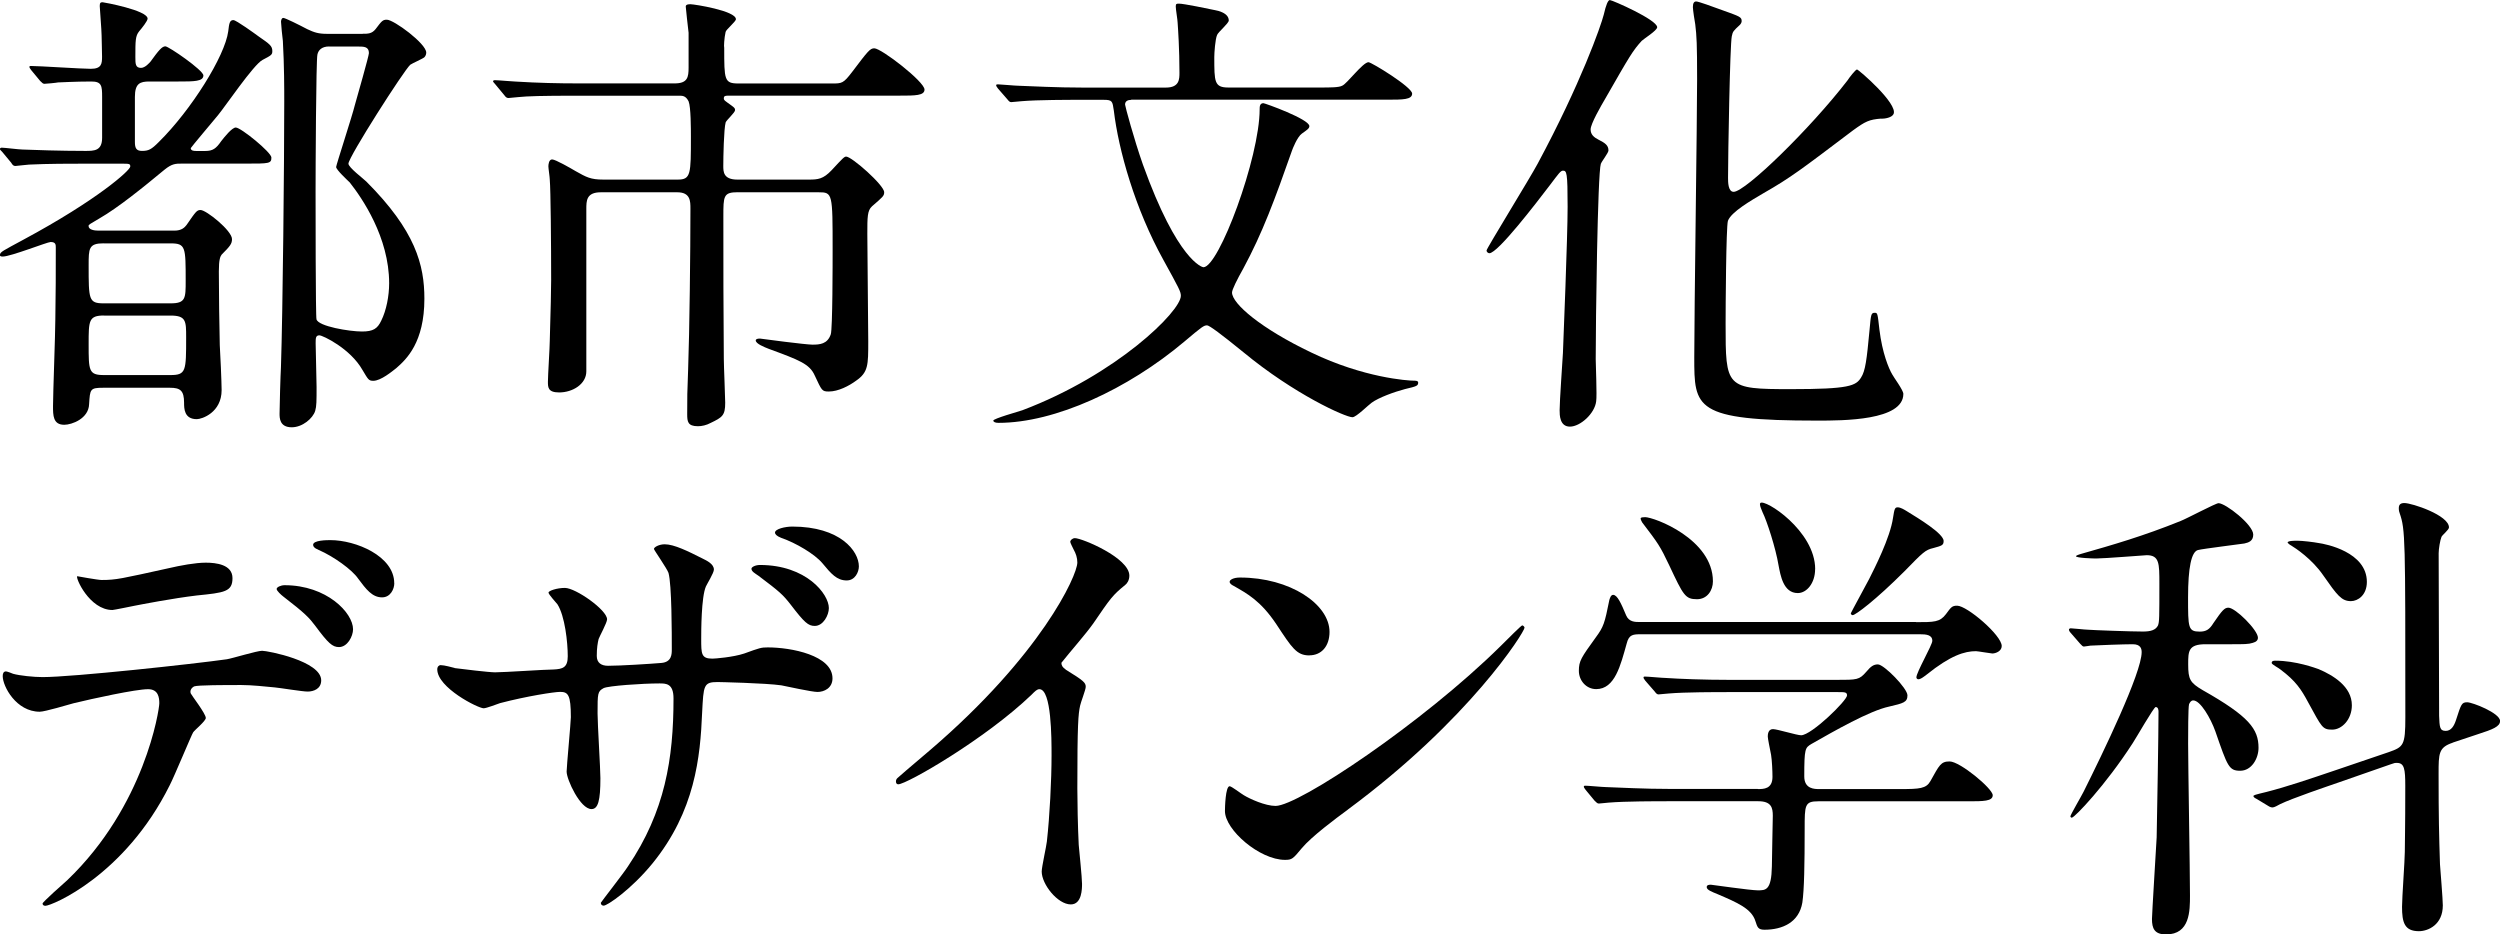
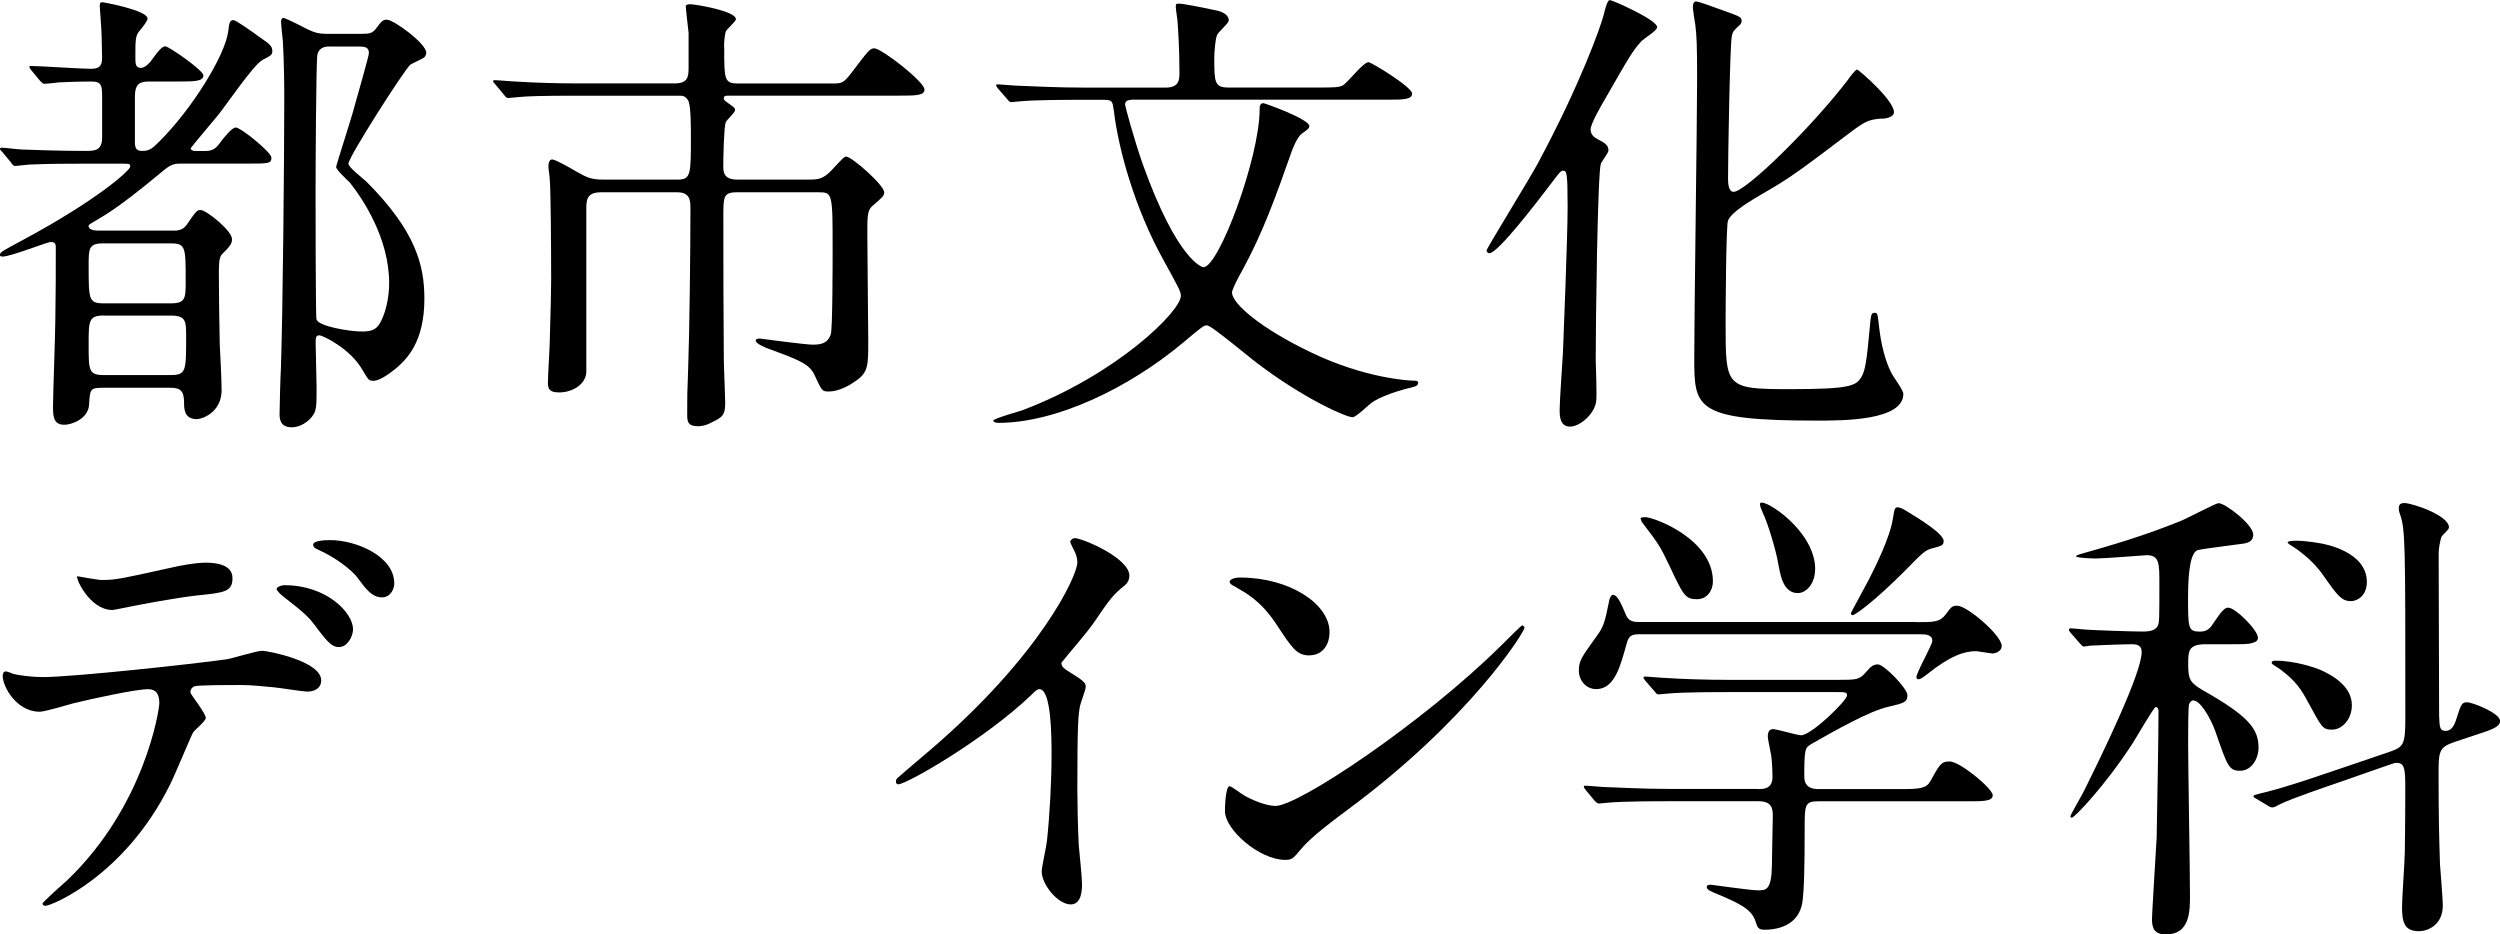
<svg xmlns="http://www.w3.org/2000/svg" id="uuid-d02e6ece-0e48-4257-8046-3e81a65cee29" data-name="レイヤー 2" width="378.2" height="141.36" viewBox="0 0 378.2 141.36">
  <defs>
    <style>
      .uuid-13dbb169-2eeb-4975-94c2-6cd48022c4da {
        stroke-width: 0px;
      }
    </style>
  </defs>
  <g id="uuid-696b9182-17ce-4d73-b164-6a675d786791" data-name="OBJECTS">
    <g>
      <path class="uuid-13dbb169-2eeb-4975-94c2-6cd48022c4da" d="m15.61,58.66c-1.99,0-1.99.21-2.13,2.48-.07,2.2-2.62,3.12-3.76,3.12-1.7,0-1.7-1.42-1.7-2.83,0-1.85.35-11.07.35-13.12.07-5.11.07-6.03.07-10.85,0-.43,0-.85-.78-.85-.5,0-6.03,2.2-7.24,2.2-.14,0-.43,0-.43-.21,0-.5.43-.64,3.55-2.34,11.21-6.03,16.17-10.5,16.17-11.07,0-.43-.14-.43-1.42-.43h-5.53c-1.99,0-5.53,0-8.37.14-.21,0-1.92.21-2.06.21-.28,0-.43-.14-.64-.5l-1.35-1.63c-.28-.28-.35-.35-.35-.43,0-.14.14-.21.28-.21.43,0,2.62.28,3.12.28,1.77.07,5.75.21,9.51.21,1.35,0,2.55,0,2.55-1.99v-6.17c0-1.7-.07-2.34-1.63-2.34-2.41,0-4.82.14-5.04.14-.28.07-1.92.21-2.06.21-.21,0-.35-.14-.64-.43l-1.35-1.63q-.28-.35-.28-.5c0-.14.14-.14.21-.14,1.28,0,7.66.43,9.08.43,1.63,0,1.7-.78,1.7-1.84,0-1.21-.07-2.48-.07-3.26,0-.71-.28-4.11-.28-4.4,0-.5.14-.57.43-.57.14,0,6.81,1.21,6.81,2.48,0,.35-.85,1.42-1.28,1.92-.57.71-.57,1.42-.57,3.9,0,.99,0,1.63.85,1.63.64,0,1.28-.78,1.42-.92,1.28-1.77,1.77-2.34,2.27-2.34s5.75,3.62,5.75,4.4c0,.92-1.42.92-3.76.92h-4.4c-1.42,0-2.2.28-2.2,2.34v6.81c0,.92.21,1.35,1.07,1.35.99,0,1.42-.21,2.55-1.35,4.89-4.82,10-12.98,10.5-16.74.14-1.2.21-1.7.78-1.7.42,0,3.26,2.06,3.83,2.48,1.63,1.13,2.06,1.42,2.06,2.2,0,.57-.14.64-1.49,1.35-1.35.71-5.67,7.09-6.74,8.37-.64.78-4.11,4.89-4.11,4.97,0,.43.57.43.85.43h1.35c1.13,0,1.63-.36,2.41-1.49.5-.64,1.63-2.06,2.2-2.06.78,0,5.39,3.76,5.39,4.54,0,.92-.35.92-3.83.92h-9.72c-.92,0-1.49,0-2.62.92-3.26,2.7-7.02,5.75-9.86,7.38-1.42.85-1.63.92-1.63,1.13,0,.57.85.71,1.49.71h11.49c1.13,0,1.56-.5,1.84-.85,1.42-2.06,1.56-2.27,2.13-2.27.85,0,4.75,3.12,4.75,4.4,0,.71-.28,1.06-1.56,2.34-.21.28-.43.71-.43,2.55,0,2.91.07,8.37.14,11.14.07.92.28,5.75.28,6.81,0,3.4-2.98,4.4-3.76,4.4-1.92,0-1.92-1.63-1.92-2.48,0-1.84-.57-2.27-2.13-2.27h-10.14Zm.07-21.85c-2.27,0-2.27.78-2.27,3.33,0,5.18,0,5.75,2.27,5.75h10.14c2.27,0,2.27-.78,2.27-3.4,0-5.11,0-5.67-2.27-5.67h-10.14Zm.07,10.92c-2.34,0-2.34.78-2.34,4.33,0,4.04,0,4.68,2.34,4.68h10c2.41,0,2.41-.57,2.41-5.74,0-2.41,0-3.26-2.34-3.26h-10.07ZM54.83,5.11c.85,0,1.42,0,1.99-.71.92-1.21,1.06-1.42,1.7-1.42,1.06,0,5.96,3.62,5.96,4.97,0,.21-.07.5-.28.71-.21.21-1.84.92-2.13,1.13-.92.78-9.36,13.98-9.36,14.97,0,.57,2.27,2.27,2.7,2.7,7.45,7.45,8.79,12.63,8.79,17.73,0,6.6-2.7,9.15-4.25,10.5-.64.5-2.34,1.92-3.48,1.92-.71,0-.78-.21-1.63-1.63-1.84-3.26-6.03-5.25-6.52-5.25-.57,0-.57.43-.57,1.21,0,.92.14,5.53.14,6.6,0,2.13,0,2.91-.21,3.62-.35,1.13-1.92,2.48-3.55,2.48-1.84,0-1.84-1.42-1.84-2.06,0-.99.14-5.96.21-7.02.28-8.44.5-31.07.5-40.15,0-1.99,0-5.46-.21-9.22-.07-.43-.28-2.62-.28-2.91,0-.14.07-.57.35-.57s2.41,1.06,3.62,1.7c1.06.5,1.7.71,2.98.71h5.39Zm-5.04,1.92c-1.13,0-1.63.57-1.77,1.21-.21.78-.28,17.73-.28,20.71,0,1.85,0,19.01.14,19.36.28,1.06,4.97,1.84,6.88,1.84,1.7,0,2.34-.43,2.91-1.63.78-1.56,1.2-3.76,1.2-5.67,0-6.95-4.11-12.91-5.96-15.25-.36-.35-2.06-1.92-2.06-2.34,0-.28,2.48-7.87,2.83-9.36.36-1.28,2.13-7.45,2.13-7.87,0-.99-.78-.99-1.63-.99h-4.4Z" />
      <path class="uuid-13dbb169-2eeb-4975-94c2-6cd48022c4da" d="m111.63,29.08c-2.2,0-2.2.57-2.2,3.69,0,6.88,0,14.61.07,21.56,0,1.06.21,5.67.21,6.6,0,1.92-.43,2.2-2.2,3.05-.64.35-1.35.5-1.92.5-1.56,0-1.63-.71-1.63-1.84,0-2.55,0-3.33.14-6.74.21-5.6.35-18.02.35-24.33,0-1.13,0-2.48-1.99-2.48h-11.56c-2.2,0-2.2,1.28-2.2,2.55v24.54c0,1.92-2.06,3.19-4.11,3.19-1.7,0-1.7-.78-1.7-1.63,0-.92.28-5.25.28-6.17.14-4.4.21-8.23.21-9.22,0-5.18-.07-13.69-.21-15.18,0-.36-.21-1.7-.21-1.99s.07-1.06.57-1.06,2.84,1.35,3.55,1.77c1.63.92,2.27,1.28,4.18,1.28h11.28c1.98,0,1.98-.85,1.98-6.45,0-1.21,0-4.54-.35-5.39-.43-.85-.92-.85-1.42-.85h-15.39c-5.46,0-7.59.07-8.94.21-.21,0-1.28.14-1.49.14-.28,0-.43-.14-.64-.43l-1.35-1.63c-.28-.35-.35-.35-.35-.5,0-.07.14-.14.28-.14.5,0,2.7.21,3.12.21,3.47.21,6.38.28,9.72.28h14.33c1.98,0,2.13-.92,2.13-2.41v-5.25c-.07-.57-.43-3.76-.43-3.97,0-.35.5-.35.71-.35.57,0,6.88.99,6.88,2.27,0,.35-1.49,1.56-1.56,1.92-.21.92-.28,2.27-.21,2.41,0,4.82,0,5.39,2.13,5.39h14.19c1.49,0,1.7,0,3.05-1.77,2.41-3.19,2.7-3.55,3.34-3.55,1.06,0,7.59,5.04,7.59,6.24,0,.92-1.42.92-3.76.92h-25.54c-.85,0-1.06,0-1.06.43,0,.28.28.42.57.64.99.71,1.13.78,1.13,1.13s-1.28,1.49-1.42,1.84c-.28.99-.36,5.32-.36,6.6,0,.85,0,2.06,2.13,2.06h10.78c1.42,0,2.2-.07,3.48-1.42,1.7-1.84,1.92-2.06,2.2-2.06.85,0,5.75,4.33,5.75,5.39,0,.57-.21.71-1.84,2.13-.71.64-.71,1.63-.71,4.19s.14,13.97.14,16.24c0,3.62,0,4.68-1.85,5.96-1.06.78-2.69,1.63-4.11,1.63-1.06,0-1.06-.14-2.13-2.41-.78-1.77-2.34-2.34-6.95-4.04-.71-.28-1.98-.78-1.98-1.28,0-.21.28-.28.64-.28.43.07,6.95.92,7.94.92,1.07,0,2.27-.07,2.77-1.56.28-.78.28-10.99.28-12.77,0-8.58,0-8.72-2.13-8.72h-12.2Z" />
      <path class="uuid-13dbb169-2eeb-4975-94c2-6cd48022c4da" d="m171.12,15.11c-.43,0-.92.14-.92.71,0,.21,1.35,5.25,2.7,9.08,5.25,14.61,9.01,15.53,9.15,15.53,2.34,0,8.51-16.6,8.51-23.9,0-.35,0-.92.57-.92.21,0,6.95,2.41,6.95,3.47,0,.36-.35.57-1.13,1.13-.71.5-1.42,2.34-1.49,2.55-2.62,7.45-4.47,12.48-7.38,17.87-.92,1.63-1.7,3.19-1.7,3.62,0,1.7,4.4,5.46,11.99,9.08,7.94,3.83,14.61,4.26,15.53,4.26.21,0,.64,0,.64.28,0,.5-.21.57-1.99.99-1.63.43-3.97,1.28-5.04,2.06-.43.28-2.34,2.2-2.91,2.2-1.06,0-8.8-3.47-16.53-9.86q-4.96-4.04-5.46-4.04c-.5,0-.78.21-3.47,2.48-8.51,7.16-19.51,12.27-28.09,12.27-.5,0-.78-.14-.78-.35,0-.28,3.76-1.35,4.4-1.56,14.26-5.39,23.97-14.97,23.97-17.31,0-.64-.28-1.13-2.62-5.39-4.33-7.8-6.81-16.67-7.52-22.63-.21-1.42-.21-1.63-1.56-1.63h-3.47c-1.7,0-6.53,0-8.94.21-.21,0-1.28.14-1.56.14-.21,0-.35-.14-.57-.42l-1.42-1.63q-.28-.35-.28-.5c0-.14.14-.14.28-.14.42,0,2.55.21,3.05.21,2.06.07,5.75.28,9.79.28h12.55c2.06,0,2.06-1.28,2.06-2.27,0-3.55-.21-6.6-.28-7.59,0-.35-.28-1.98-.28-2.41s.14-.43.5-.43c.71,0,4.47.78,5.46.99.43.07,2.06.43,2.06,1.56,0,.43-1.63,1.77-1.77,2.2-.28.64-.42,2.7-.42,3.33,0,3.76,0,4.61,2.13,4.61h13.83c1.63,0,2.91,0,3.4-.28.71-.28,3.12-3.55,3.97-3.55.43,0,6.6,3.76,6.6,4.75,0,.92-1.42.92-3.76.92h-38.73Z" />
      <path class="uuid-13dbb169-2eeb-4975-94c2-6cd48022c4da" d="m242.18,24.75c-.5,1.49-.78,24.19-.78,29.58,0,.99.21,5.46.07,6.38-.21,1.85-2.41,3.83-3.97,3.83s-1.56-1.77-1.56-2.48c0-1.35.43-7.38.5-8.65.07-1.84.71-17.52.71-22.13,0-5.25-.14-5.46-.71-5.46-.35,0-.64.43-1.98,2.2-2.06,2.7-7.87,10.29-9.15,10.29-.14,0-.42-.14-.42-.43s6.6-10.99,7.73-13.12c6.52-12.13,9.57-20.85,10-22.55q.5-2.2.92-2.2c.35,0,7.16,2.98,7.16,4.11,0,.5-2.06,1.77-2.34,2.06-1.35,1.49-1.77,2.2-5.46,8.65-.71,1.21-2.27,3.9-2.27,4.75,0,.78.5,1.2,1.21,1.56.99.5,1.49.85,1.49,1.63,0,.35-1.06,1.7-1.13,1.98Zm42.42-6.81c-1.84.14-2.41.43-4.26,1.77-7.8,5.89-9.43,7.16-13.55,9.51-1.92,1.13-4.89,2.84-5.39,4.19-.28.92-.35,13.26-.35,15.53,0,9.72,0,9.93,9.86,9.93,8.87,0,9.86-.5,10.64-1.77.64-.99.85-2.62,1.28-7.23.21-2.27.21-2.55.78-2.55.43,0,.43.07.71,2.55.43,3.55,1.42,5.89,1.92,6.74.21.43,1.7,2.41,1.7,2.98,0,4.04-9.08,4.04-13.05,4.04-18.58,0-18.58-1.92-18.58-9.58,0-6.67.43-35.96.43-42.06,0-5.39-.07-6.53-.28-8.3-.07-.35-.36-2.2-.36-2.62,0-.64.21-.85.5-.85.35,0,2.48.78,4.04,1.35,2.55.92,2.84.99,2.84,1.63,0,.21-.14.43-.28.57-.99.92-1.06.99-1.21,1.7-.28,1.21-.57,18.09-.57,21.42,0,.64,0,2.13.85,2.13,1.77,0,11.56-9.51,17.24-16.88.21-.35,1.2-1.63,1.42-1.63s6.24,5.18,5.53,6.74c-.28.57-1.35.71-1.84.71Z" />
      <path class="uuid-13dbb169-2eeb-4975-94c2-6cd48022c4da" d="m31.14,108.59c0,.5-1.7,1.84-1.92,2.2-.21.28-2.91,6.81-3.55,8.01-6.81,13.69-17.87,18.23-18.8,18.23-.28,0-.43-.14-.43-.35s3.19-3.05,3.76-3.55c11.7-11.21,13.9-25.75,13.9-26.74,0-.85-.14-2.13-1.7-2.13-1.85,0-8.37,1.42-11.28,2.13-.78.21-4.33,1.28-5.11,1.28-3.55,0-5.6-3.83-5.6-5.39,0-.43.14-.71.5-.71.14,0,.92.28,1.07.36.99.28,3.12.5,4.47.5,4.54,0,22.91-1.99,27.88-2.7.85-.14,4.54-1.28,5.32-1.28.85,0,8.94,1.56,8.94,4.47,0,1.28-1.13,1.7-2.06,1.7-.78,0-4.25-.57-4.97-.63-1.49-.14-3.47-.36-5.04-.36-2.41,0-6.67,0-7.16.21-.5.28-.64.71-.5,1.07.07.21,2.27,3.05,2.27,3.69Zm-15.75-20.85c2.2,0,2.98-.21,10.07-1.77,1.84-.43,4.11-.85,5.67-.85s4.04.28,4.04,2.34-1.21,2.2-5.39,2.62c-3.62.43-8.37,1.35-9.44,1.56-.35.07-3.12.64-3.33.64-3.48,0-5.67-4.97-5.32-5.11,0,0,3.12.57,3.69.57Zm38.02,7.45c0,1.07-.85,2.7-2.13,2.7-.99,0-1.63-.57-3.62-3.26-.85-1.13-1.49-1.84-4.82-4.4-.28-.21-.99-.85-.99-1.13s.64-.57,1.2-.57c6.39,0,10.36,4.18,10.36,6.67Zm6.24-6.95c0,.85-.57,2.13-1.85,2.13-1.49,0-2.41-1.21-3.62-2.84-.92-1.35-3.69-3.34-5.96-4.33-.71-.28-.85-.57-.85-.78,0-.71,2.13-.71,2.62-.71,3.83,0,9.65,2.41,9.65,6.52Z" />
-       <path class="uuid-13dbb169-2eeb-4975-94c2-6cd48022c4da" d="m68.79,101.07c1.07.14,5.18.64,6.1.64,1.42,0,7.59-.43,8.87-.43,1.35-.07,2.13-.28,2.13-1.99,0-2.13-.43-6.1-1.56-7.87-.21-.28-1.35-1.49-1.35-1.77s1.28-.71,2.48-.71c1.63,0,6.38,3.34,6.38,4.75,0,.5-1.13,2.55-1.28,2.98-.14.57-.28,1.35-.28,2.56,0,1.06.71,1.49,1.7,1.49,1.84,0,6.31-.28,8.09-.43,1.56-.14,1.56-1.35,1.56-2.06,0-2.41,0-9.79-.5-11.56-.21-.64-2.2-3.47-2.2-3.62,0-.28.78-.71,1.63-.71,1.42,0,3.55,1.06,5.67,2.13.71.35,1.77.85,1.77,1.7,0,.5-1.06,2.2-1.21,2.55-.71,1.63-.71,6.81-.71,7.94,0,2.27,0,2.98,1.7,2.98.35,0,3.12-.21,4.82-.78,2.34-.85,2.55-.92,3.55-.92,3.55,0,9.79,1.2,9.79,4.68,0,1.49-1.28,2.06-2.27,2.06-.85,0-4.68-.85-5.46-1-2.41-.35-9.51-.5-9.65-.5-2.13,0-2.13.5-2.34,4.61-.28,6.74-1.06,14.89-7.52,22.84-3.19,3.9-6.81,6.38-7.38,6.38-.21,0-.43-.14-.43-.43,0-.07,3.55-4.61,4.12-5.53,5.6-8.3,6.88-16.25,6.88-25.39,0-2.27-1.13-2.27-2.13-2.27-2.62,0-7.73.36-8.44.71-.92.5-.92.78-.92,3.83,0,1.56.43,8.44.43,9.79,0,3.4-.35,4.68-1.35,4.68-1.7,0-3.76-4.47-3.76-5.67,0-.71.64-7.52.64-8.23,0-3.4-.42-3.83-1.63-3.83-.85,0-5.04.64-9.08,1.7-.43.14-2.06.78-2.48.78-.85,0-7.02-3.12-7.02-5.89,0-.43.28-.64.5-.64.57,0,1.84.36,2.13.43Zm56.6-9.08c0,1.07-.85,2.7-2.13,2.7-.99,0-1.56-.5-3.62-3.19-1.21-1.56-1.7-1.99-4.9-4.4-.5-.35-1.06-.64-1.06-1.06,0-.28.64-.57,1.28-.57,7.02,0,10.43,4.4,10.43,6.52Zm4.54-6.31c0,.85-.57,2.13-1.84,2.13-1.49,0-2.34-.99-3.69-2.62-1.13-1.35-3.97-3.05-6.24-3.83-.71-.28-.92-.57-.92-.78,0-.57,1.56-.92,2.62-.92,7.24,0,10.07,3.69,10.07,6.03Z" />
-       <path class="uuid-13dbb169-2eeb-4975-94c2-6cd48022c4da" d="m161.2,101.29c2.77,1.7,3.05,1.99,3.05,2.62,0,.43-.78,2.41-.85,2.84-.28,1.27-.42,2.77-.42,12.55,0,1.92.07,5.74.21,8.51.07.85.5,4.97.5,5.89,0,.71,0,3.12-1.7,3.12-1.99,0-4.4-3.05-4.4-4.97,0-.71.71-3.83.78-4.54.43-3.83.71-9.29.71-13.05,0-2.55,0-10-1.84-10-.35,0-.64.28-1.2.85-6.95,6.67-18.87,13.54-20.15,13.54-.21,0-.35-.14-.35-.43,0-.21.07-.35.21-.5,1.84-1.63,3.83-3.26,4.96-4.25,16.74-14.33,22.27-26.39,22.27-28.37,0-.71-.21-1.35-.57-1.99-.07-.14-.5-.99-.5-1.13,0-.28.35-.57.71-.57,1.06,0,8.23,2.98,8.23,5.67,0,.71-.35,1.21-.64,1.42-1.91,1.56-2.2,1.98-4.82,5.82-1.21,1.7-3.48,4.25-4.82,5.95,0,.43.21.71.64,1Z" />
+       <path class="uuid-13dbb169-2eeb-4975-94c2-6cd48022c4da" d="m161.2,101.29c2.77,1.7,3.05,1.99,3.05,2.62,0,.43-.78,2.41-.85,2.84-.28,1.27-.42,2.77-.42,12.55,0,1.92.07,5.74.21,8.51.07.85.5,4.97.5,5.89,0,.71,0,3.12-1.7,3.12-1.99,0-4.4-3.05-4.4-4.97,0-.71.71-3.83.78-4.54.43-3.83.71-9.29.71-13.05,0-2.55,0-10-1.84-10-.35,0-.64.28-1.2.85-6.95,6.67-18.87,13.54-20.15,13.54-.21,0-.35-.14-.35-.43,0-.21.07-.35.21-.5,1.84-1.63,3.83-3.26,4.96-4.25,16.74-14.33,22.27-26.39,22.27-28.37,0-.71-.21-1.35-.57-1.99-.07-.14-.5-.99-.5-1.13,0-.28.35-.57.71-.57,1.06,0,8.23,2.98,8.23,5.67,0,.71-.35,1.21-.64,1.42-1.91,1.56-2.2,1.98-4.82,5.82-1.21,1.7-3.48,4.25-4.82,5.95,0,.43.21.71.64,1" />
      <path class="uuid-13dbb169-2eeb-4975-94c2-6cd48022c4da" d="m203.89,122.49c-1.84,1.35-5.46,4.04-6.95,5.82-1.35,1.63-1.49,1.77-2.55,1.77-3.83,0-9.08-4.54-9.08-7.38,0-.5.07-3.76.71-3.76.28,0,1.84,1.2,2.13,1.35.92.57,3.26,1.63,4.82,1.63,3.47,0,22.27-12.56,34.05-24.19,1.13-1.13,3.12-3.12,3.26-3.12s.35.21.35.35c0,.64-8.3,13.9-26.74,27.52Zm-5.82-23.34c-1.91,0-2.62-1.13-4.96-4.68-2.41-3.62-4.47-4.68-6.45-5.82-.28-.14-.64-.35-.64-.64s.57-.64,1.56-.64c7.59,0,13.55,4.04,13.55,8.23,0,2.13-1.2,3.54-3.05,3.54Z" />
      <path class="uuid-13dbb169-2eeb-4975-94c2-6cd48022c4da" d="m289.84,94.12c2.77,0,3.62,0,4.54-1.21.78-1.06.92-1.28,1.7-1.28,1.49,0,6.74,4.47,6.74,6.1,0,.78-.92,1.13-1.42,1.13-.21,0-2.2-.35-2.48-.35-1.7,0-3.83.63-7.45,3.54-.57.43-.92.71-1.28.71-.14,0-.28-.14-.28-.28,0-.78,2.41-4.89,2.41-5.53,0-.92-.92-1-1.91-1h-42.06c-1.28,0-1.92,0-2.27,1.42-.92,3.26-1.77,6.88-4.61,6.88-1.49,0-2.62-1.28-2.62-2.77s.35-1.99,2.55-5.04c1.2-1.63,1.35-2.13,2.06-5.67.07-.21.21-.78.57-.78.64,0,1.21,1.28,1.98,3.12.43.99,1.35.99,2.06.99h41.78Zm-23.9,25.25c.85,0,2.2,0,2.2-1.84,0-.85-.07-2.48-.21-3.33-.21-1.07-.5-2.48-.5-2.77,0-.21,0-1.13.78-1.13.64,0,3.62.93,4.26.93,1.56,0,6.95-5.25,6.95-6.03,0-.5-.35-.5-1.35-.5h-16.67c-1.7,0-6.53,0-8.94.21-.28,0-1.28.14-1.56.14-.21,0-.36-.14-.57-.43l-1.42-1.63q-.28-.35-.28-.5c0-.14.14-.14.21-.14.5,0,2.62.21,3.12.21,2.06.14,5.75.29,9.79.29h16.03c3.19,0,3.48,0,4.54-1.21.71-.85,1.13-1.13,1.77-1.13.92,0,4.47,3.62,4.47,4.68s-.64,1.2-2.77,1.7c-2.98.64-8.3,3.69-11.78,5.67-.92.57-1.06.64-1.06,4.9,0,1.91,1.56,1.91,2.27,1.91h12.27c2.91,0,3.9-.07,4.54-1.2,1.35-2.41,1.56-2.98,2.91-2.98,1.56,0,6.52,4.11,6.52,5.11,0,.92-1.42.92-3.76.92h-22.63c-2.06,0-2.06.57-2.06,4.18,0,5.32-.07,9.22-.35,11.14-.5,2.98-2.98,4.11-5.74,4.11-.99,0-1.07-.43-1.35-1.27-.57-1.92-2.77-2.84-5.75-4.12-.85-.35-1.63-.63-1.63-1.06,0-.36.43-.36.64-.36.14,0,5.96.85,7.09.85,1.21,0,2.06,0,2.13-3.62,0-1.56.14-6.6.14-7.66,0-1.2-.21-2.2-2.2-2.2h-13.62c-1.7,0-6.53,0-9.01.21-.21,0-1.2.14-1.49.14-.21,0-.35-.14-.64-.43l-1.35-1.63q-.28-.35-.28-.5c0-.14.14-.14.21-.14.5,0,2.62.21,3.12.21,2.06.07,5.74.28,9.79.28h13.19Zm-17.1-41.14c1.42,0,10.29,3.33,10.29,9.72,0,1.35-.85,2.7-2.41,2.7-1.77,0-2.06-.57-4.19-5.11-1.42-2.98-1.63-3.26-4.11-6.52-.07-.14-.28-.5-.21-.64.07-.14.5-.14.64-.14Zm25.75,7.87c0,2.13-1.28,3.62-2.62,3.62-2.2,0-2.62-2.7-2.91-4.19-.43-2.62-1.77-6.74-2.41-8.01-.07-.21-.57-1.21-.35-1.42.64-.71,8.3,4.19,8.3,10Zm19.44-4.25c0,.64-.28.71-1.56,1.06-1.21.28-1.56.64-4.33,3.48-4.4,4.4-7.45,6.67-7.87,6.67-.14,0-.28-.14-.28-.28,0-.07,2.48-4.61,2.77-5.18.78-1.56,3.19-6.24,3.62-9.29.21-1.35.28-1.56.71-1.56s.99.35,1.35.57c1.84,1.13,5.6,3.4,5.6,4.54Z" />
      <path class="uuid-13dbb169-2eeb-4975-94c2-6cd48022c4da" d="m333.66,97.46c-2.63,0-2.63,1.07-2.63,3.05,0,2.27.28,2.77,2.2,3.9,7.02,3.97,8.44,5.88,8.44,8.72,0,1.63-1.06,3.47-2.77,3.47s-1.92-.64-3.76-5.96c-.71-1.99-2.27-4.68-3.34-4.68-.35,0-.5.29-.64.57-.14.5-.14,4.61-.14,5.96,0,3.27.28,19.36.28,22.98,0,2.34,0,5.89-3.62,5.89-1.77,0-2.13-.92-2.13-2.34,0-.71.64-10.99.71-12.34.07-3.12.28-15.89.28-19.01,0-.14,0-.71-.43-.71-.28,0-2.91,4.61-3.47,5.46-4.12,6.38-8.8,11.28-9.22,11.28-.14,0-.21-.14-.21-.21,0-.21,1.7-3.12,1.98-3.69,2.98-5.96,8.8-18.01,8.8-21.14,0-.5-.14-1.2-1.35-1.2-1.28,0-5.18.14-6.39.21-.14,0-.78.14-.99.14s-.28-.14-.57-.42l-1.42-1.63c-.21-.21-.28-.42-.28-.5,0-.14.14-.21.28-.21.35,0,2.13.21,2.55.21.78.07,6.6.28,8.37.28,1.13,0,1.92-.21,2.27-.92.21-.57.21-1.13.21-6.38,0-2.98,0-4.25-1.91-4.25-.21,0-6.45.5-7.66.5-.35,0-3.05-.07-3.05-.35,0-.07.28-.21.78-.35,4.75-1.35,9.43-2.7,15.04-4.97.92-.35,5.32-2.7,5.75-2.7,1.06,0,5.25,3.26,5.25,4.75,0,.99-.71,1.21-1.35,1.35-.36.07-6.17.78-7.02.99q-1.49.42-1.49,7.16c0,4.61,0,5.18,1.77,5.18.99,0,1.49-.35,2.06-1.28,1.35-1.98,1.7-2.34,2.27-2.34,1.07,0,4.47,3.4,4.47,4.54,0,.35-.21.63-.78.78-.64.21-1.28.21-3.4.21h-3.76Zm37.38,14.9c-2.13.71-2.13,1.63-2.13,4.68,0,6.67.07,9.22.21,13.69.07,1,.43,5.32.43,6.24,0,2.91-2.2,3.9-3.62,3.9-2.2,0-2.55-1.35-2.55-3.69,0-1.35.42-7.09.42-8.3,0-1.49.07-3.19.07-10,0-2.55-.14-3.47-1.28-3.47-.28,0-.35,0-.92.21l-7.94,2.77c-1.84.64-6.88,2.34-8.79,3.26-.35.21-.92.5-1.13.5s-.43-.07-.64-.21l-1.77-1.07c-.28-.14-.5-.28-.5-.43s.21-.21,1.99-.64c3.05-.78,6.38-1.91,10.57-3.33l7.94-2.7c2.2-.78,2.48-1,2.48-5.25,0-27.17,0-28.37-.85-30.86-.07-.14-.14-.43-.14-.78,0-.57.28-.78.85-.78,1.13,0,6.74,1.84,6.74,3.69,0,.35-.99,1.13-1.13,1.42-.21.5-.43,1.84-.43,2.48,0,2.55.07,23.69.07,24.61.07,1.63.07,2.27.99,2.27.85,0,1.28-.78,1.56-1.63.78-2.41.85-2.7,1.7-2.7.78,0,4.97,1.63,4.97,2.83,0,.85-1.13,1.28-3.33,1.99l-3.83,1.28Zm-15.25-5.67c0,2.13-1.49,3.69-2.98,3.69s-1.56-.36-3.62-4.11c-1.06-1.99-1.91-3.27-4.18-4.97-.21-.21-1.35-.78-1.35-1,0-.35.35-.35.57-.35,3.12,0,6.1,1.13,6.52,1.27,2.2.93,5.04,2.63,5.04,5.47Zm2.27-18.66c0,1.99-1.35,2.91-2.41,2.91-1.42,0-2.06-.85-4.19-3.9-1.7-2.48-4.18-4.11-4.89-4.54-.07,0-.5-.35-.5-.42,0-.28,1.06-.28,1.49-.28.71,0,2.48.21,3.19.35,1.07.14,7.31,1.35,7.31,5.89Z" />
    </g>
  </g>
</svg>